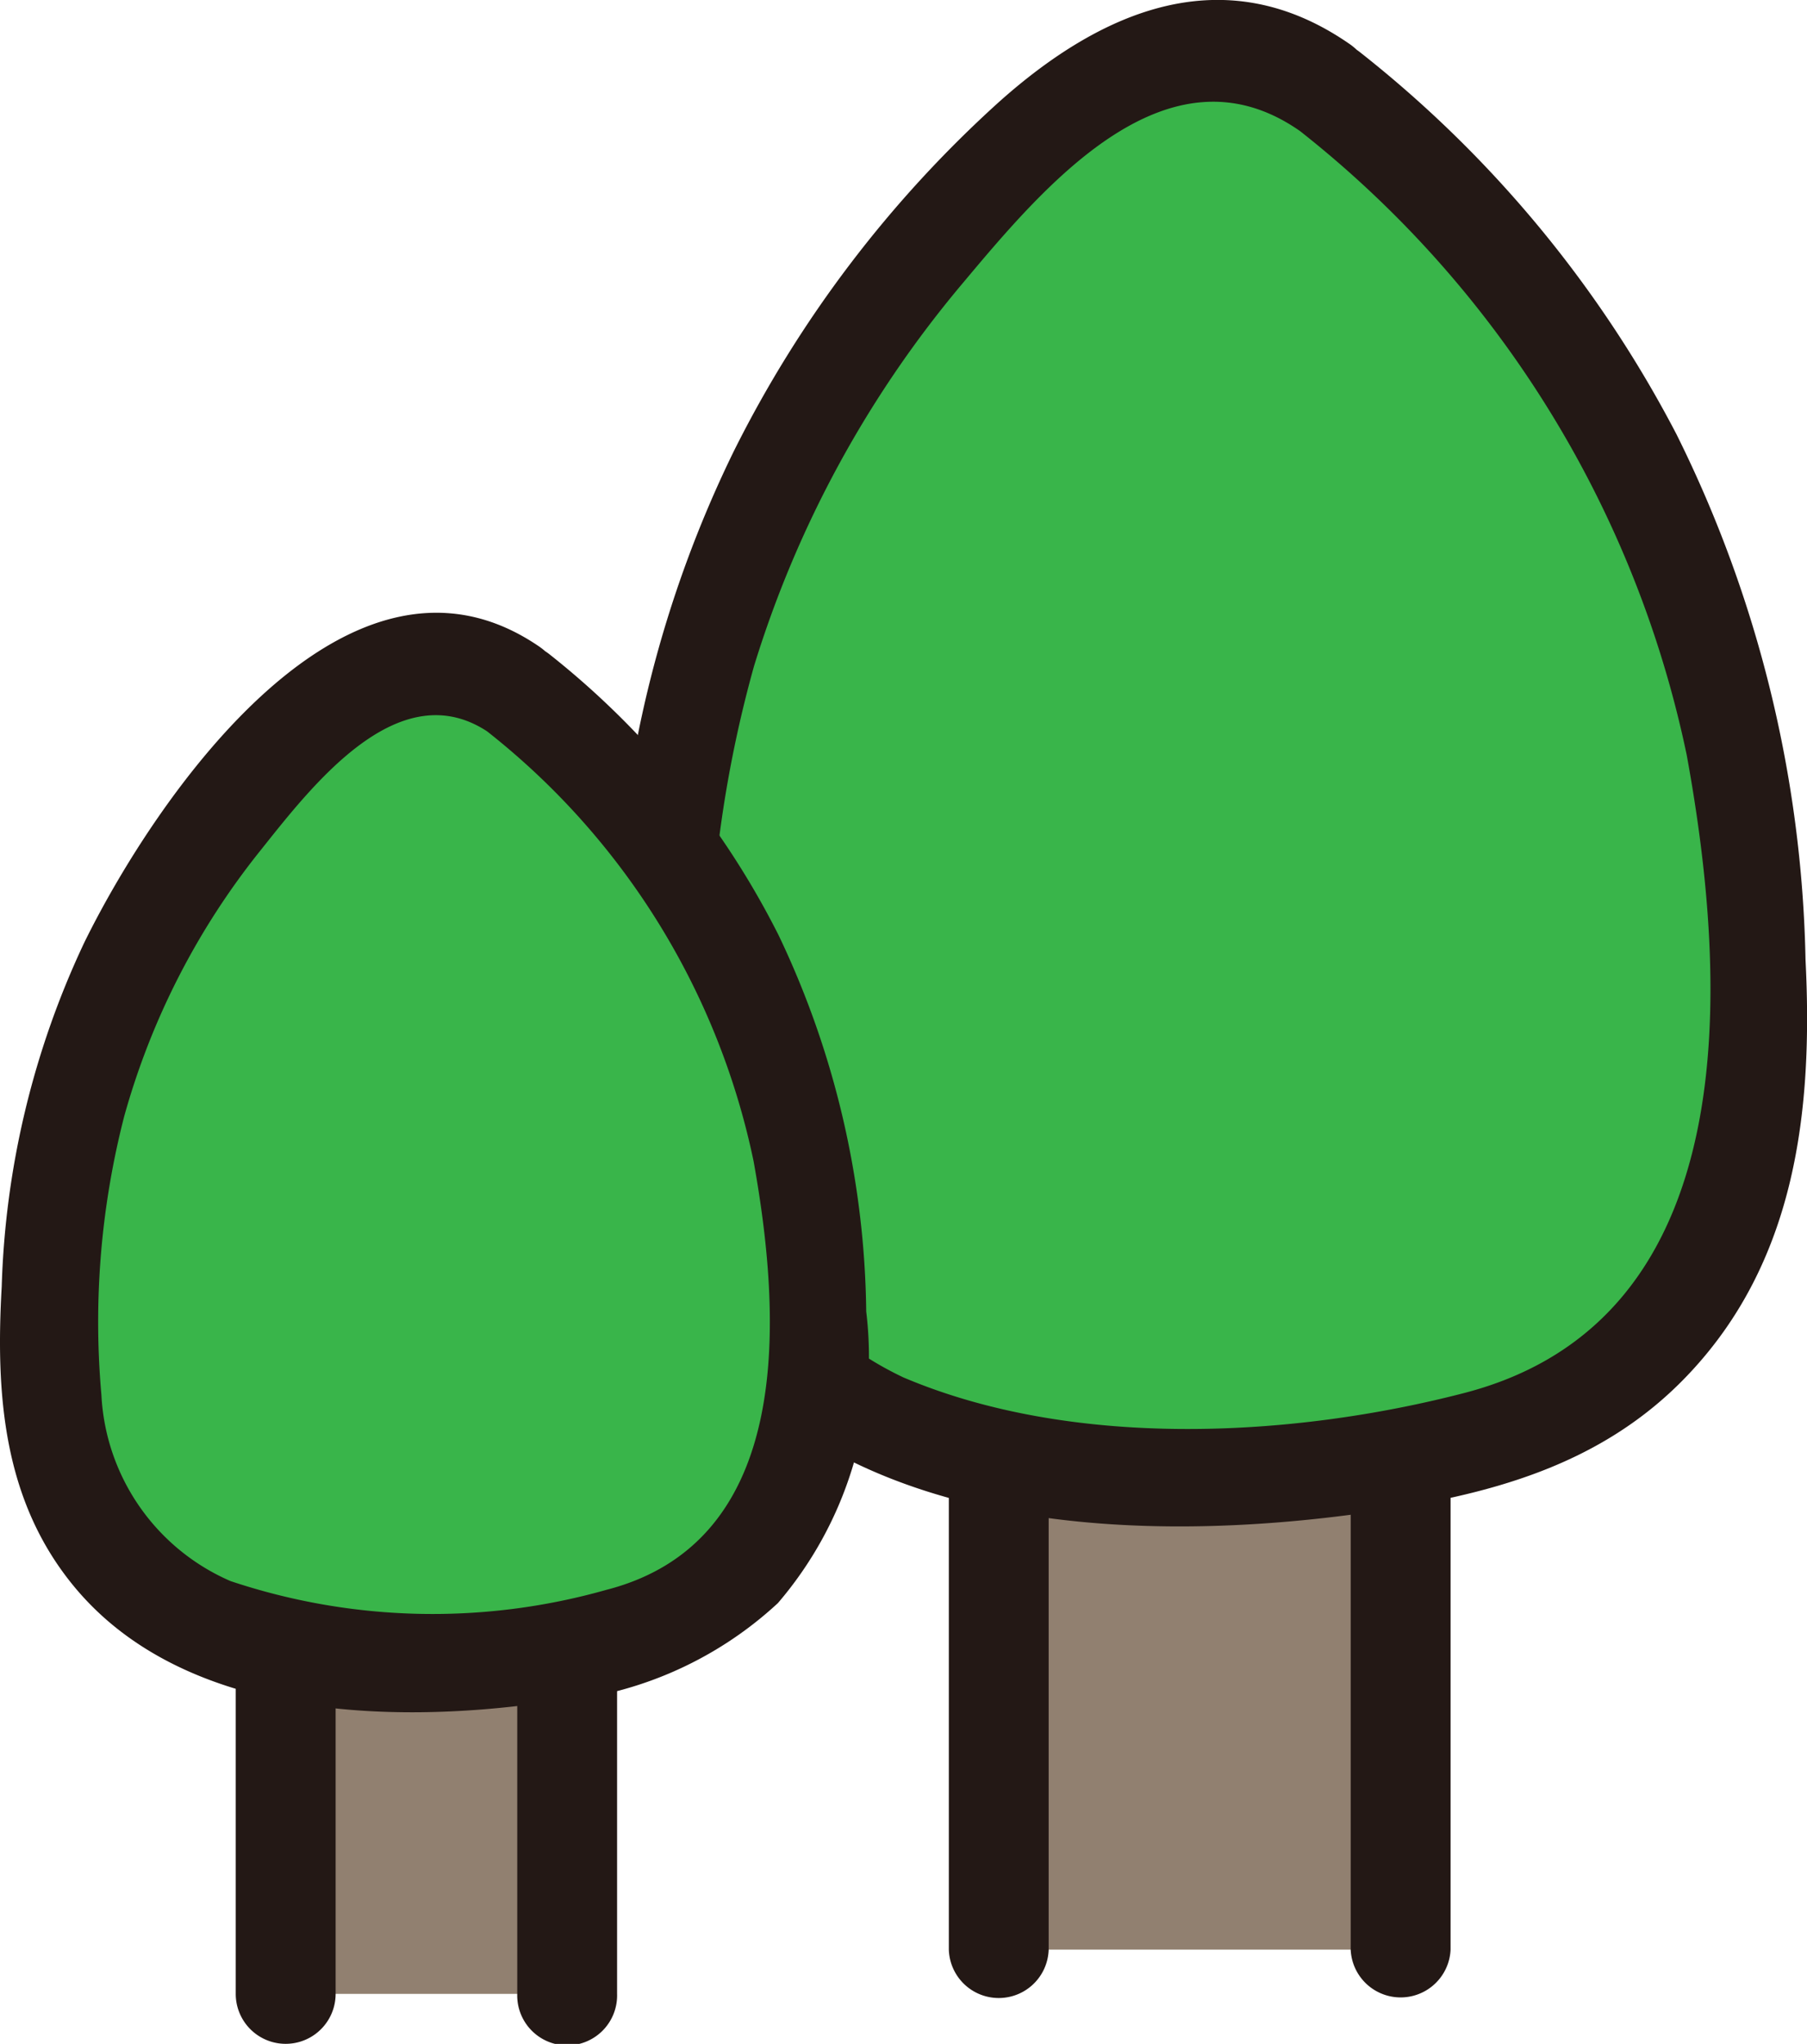
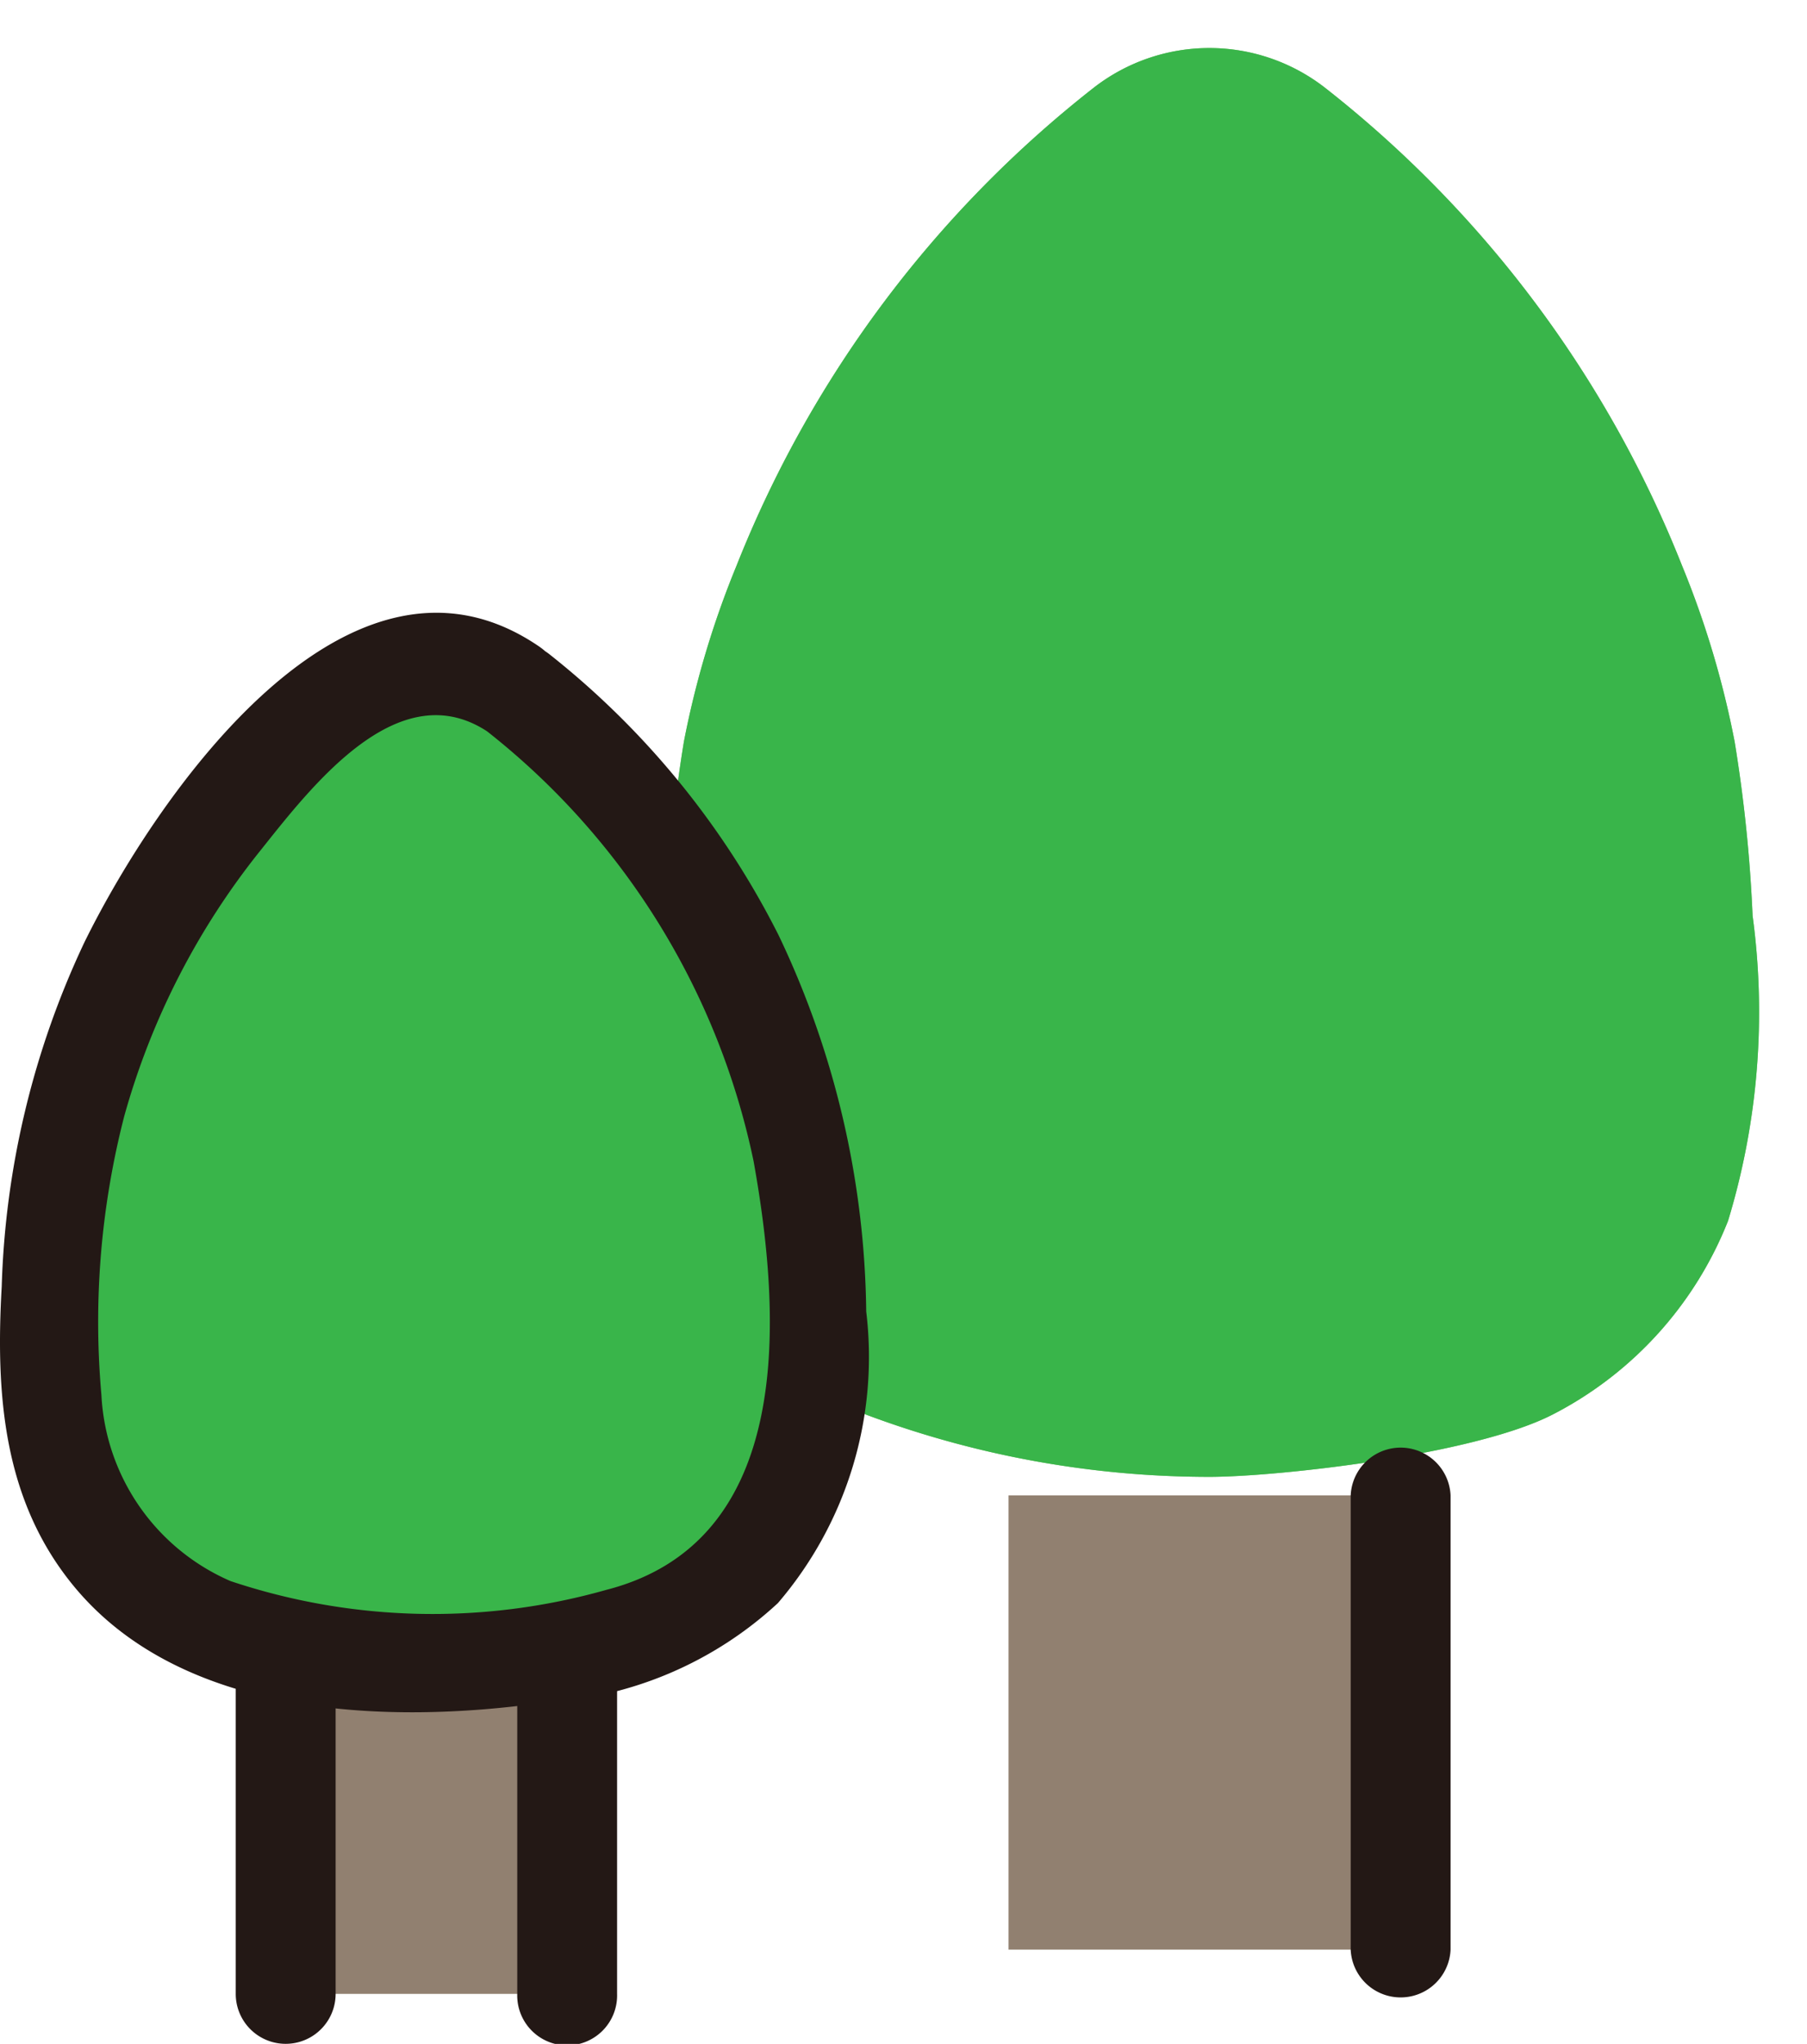
<svg xmlns="http://www.w3.org/2000/svg" id="レイヤー_1" data-name="レイヤー 1" viewBox="0 0 36.832 41.662">
  <defs>
    <style>.cls-1{fill:#7cc06d;}.cls-2{fill:#918070;}.cls-3{fill:#39b54a;}.cls-4{fill:#231815;}.cls-5{fill:#333;}</style>
  </defs>
  <path class="cls-1" d="M27,1.783a3.838,3.838,0,0,0-4.7,0,23.253,23.253,0,0,0-7.287,9.747,18.819,18.819,0,0,0-1.073,3.588,30.08,30.08,0,0,0-.366,3.548,14.647,14.647,0,0,0,.5,6.219,7.563,7.563,0,0,0,3.58,3.951,19.989,19.989,0,0,0,6.995,1.268c1.366,0,5.377-.44,6.994-1.268a7.563,7.563,0,0,0,3.58-3.951,14.631,14.631,0,0,0,.5-6.219,29.869,29.869,0,0,0-.366-3.548,18.816,18.816,0,0,0-1.072-3.588A23.256,23.256,0,0,0,27,1.783Z" />
  <path class="cls-2" d="M20.557,39.741V30.482h8.191v9.259" />
  <path class="cls-3" d="M27,1.783a3.838,3.838,0,0,0-4.7,0,23.253,23.253,0,0,0-7.287,9.747,18.819,18.819,0,0,0-1.073,3.588,30.08,30.08,0,0,0-.366,3.548,14.647,14.647,0,0,0,.5,6.219,7.563,7.563,0,0,0,3.58,3.951,19.989,19.989,0,0,0,6.995,1.268c1.366,0,5.377-.44,6.994-1.268a7.563,7.563,0,0,0,3.58-3.951,14.631,14.631,0,0,0,.5-6.219,29.869,29.869,0,0,0-.366-3.548,18.816,18.816,0,0,0-1.072-3.588A23.256,23.256,0,0,0,27,1.783Z" />
-   <path class="cls-4" d="M27.513.9C24.96-.874,22.452.211,20.363,2.078a24.05,24.05,0,0,0-5.41,7.128,23.8,23.8,0,0,0-2.394,9.461c-.195,3.1-.172,6.283,1.877,8.823,3.065,3.8,8.935,3.976,13.4,3.345,2.461-.348,4.786-.934,6.56-2.8,2.213-2.322,2.56-5.4,2.406-8.472A25.128,25.128,0,0,0,34.171,8.851a24.025,24.025,0,0,0-6.452-7.788c-1.019-.8-2.47.631-1.439,1.439a21.888,21.888,0,0,1,8.1,12.887c.854,4.667,1.209,11.5-4.513,13-3.549.925-8.01,1.15-11.453-.312a6.789,6.789,0,0,1-3.889-6.02,24.719,24.719,0,0,1,.845-8.482A22.263,22.263,0,0,1,19.6,5.8c1.641-1.956,4.175-5.024,6.89-3.134C27.563,3.412,28.582,1.648,27.513.9Z" />
  <path class="cls-5" d="M28.549,30.482v9.259" />
  <path class="cls-4" d="M27.531,30.482v9.259a1.019,1.019,0,0,0,2.036,0V30.482a1.019,1.019,0,0,0-2.036,0Z" />
  <path class="cls-5" d="M20.357,30.482v9.259" />
-   <path class="cls-4" d="M19.34,30.482v9.259a1.018,1.018,0,0,0,2.035,0V30.482a1.018,1.018,0,0,0-2.035,0Z" />
  <path class="cls-1" d="M10.475,14.057a2.689,2.689,0,0,0-3.29,0,16.291,16.291,0,0,0-5.1,6.827A13.13,13.13,0,0,0,1.33,23.4a21.114,21.114,0,0,0-.256,2.485,10.265,10.265,0,0,0,.351,4.357,5.3,5.3,0,0,0,2.507,2.767,14,14,0,0,0,4.9.888,15.391,15.391,0,0,0,4.9-.888,5.3,5.3,0,0,0,2.508-2.767,10.265,10.265,0,0,0,.351-4.357,21.116,21.116,0,0,0-.257-2.485,13.2,13.2,0,0,0-.751-2.512A16.284,16.284,0,0,0,10.475,14.057Z" />
  <path class="cls-2" d="M5.963,40.643V34.158H11.7v6.485" />
  <path class="cls-3" d="M10.475,14.057a2.689,2.689,0,0,0-3.29,0,16.291,16.291,0,0,0-5.1,6.827A13.13,13.13,0,0,0,1.33,23.4a21.114,21.114,0,0,0-.256,2.485,10.265,10.265,0,0,0,.351,4.357,5.3,5.3,0,0,0,2.507,2.767,14,14,0,0,0,4.9.888,15.391,15.391,0,0,0,4.9-.888,5.3,5.3,0,0,0,2.508-2.767,10.265,10.265,0,0,0,.351-4.357,21.116,21.116,0,0,0-.257-2.485,13.2,13.2,0,0,0-.751-2.512A16.284,16.284,0,0,0,10.475,14.057Z" />
  <path class="cls-4" d="M10.989,13.178C7.1,10.519,3.19,16.225,1.724,19.2A17.648,17.648,0,0,0,.035,26.222c-.125,2.194.023,4.364,1.481,6.124,2.216,2.674,6.4,2.808,9.578,2.359a7.656,7.656,0,0,0,4.762-2.028,7.709,7.709,0,0,0,1.8-5.944,18.238,18.238,0,0,0-1.787-7.672A17.1,17.1,0,0,0,11.2,13.337c-1.019-.8-2.469.63-1.44,1.44a15.052,15.052,0,0,1,5.6,8.891c.564,3.137.861,7.747-3,8.739a12.987,12.987,0,0,1-7.662-.179,4.377,4.377,0,0,1-2.631-3.794,16.812,16.812,0,0,1,.465-5.68,15.141,15.141,0,0,1,2.771-5.411c1.056-1.324,2.838-3.66,4.668-2.407C11.045,15.678,12.064,13.914,10.989,13.178Z" />
-   <path class="cls-5" d="M11.56,34.158v6.485" />
  <path class="cls-4" d="M10.543,34.158v6.485a1.018,1.018,0,1,0,2.035,0V34.158a1.018,1.018,0,1,0-2.035,0Z" />
  <path class="cls-5" d="M5.823,34.158v6.485" />
  <path class="cls-4" d="M4.805,34.158v6.485a1.018,1.018,0,0,0,2.036,0V34.158a1.018,1.018,0,0,0-2.036,0Z" />
</svg>